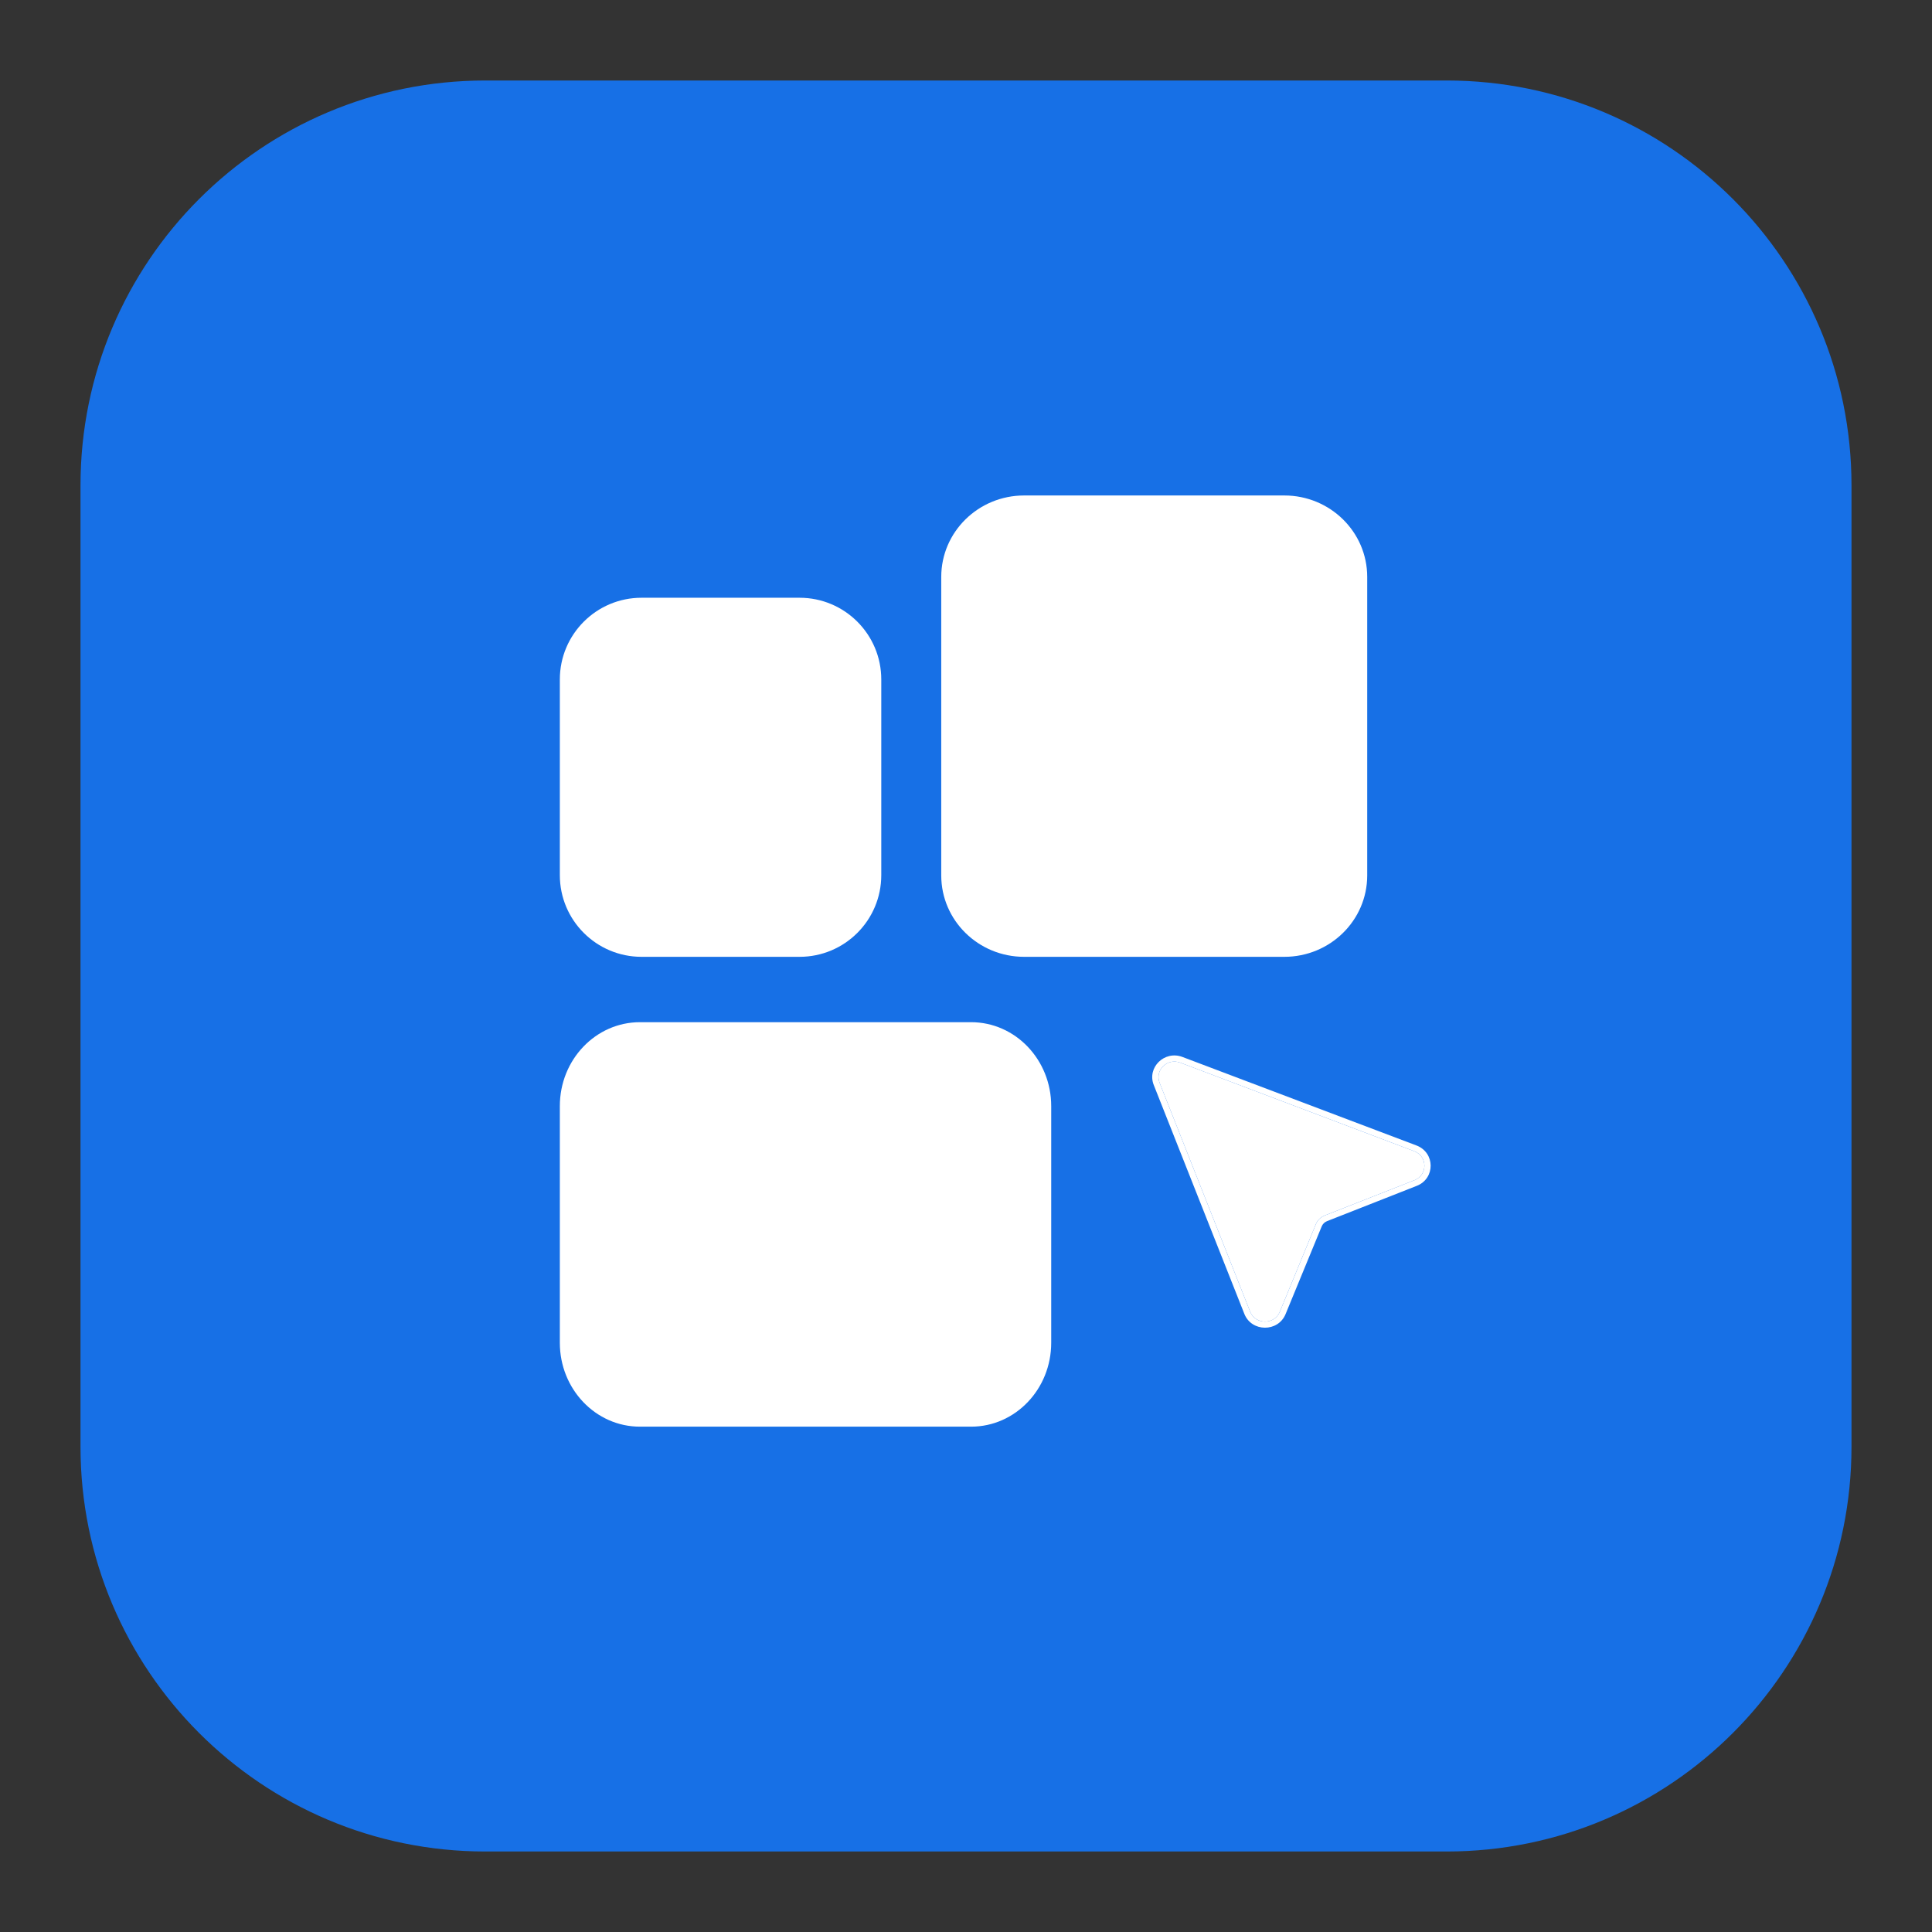
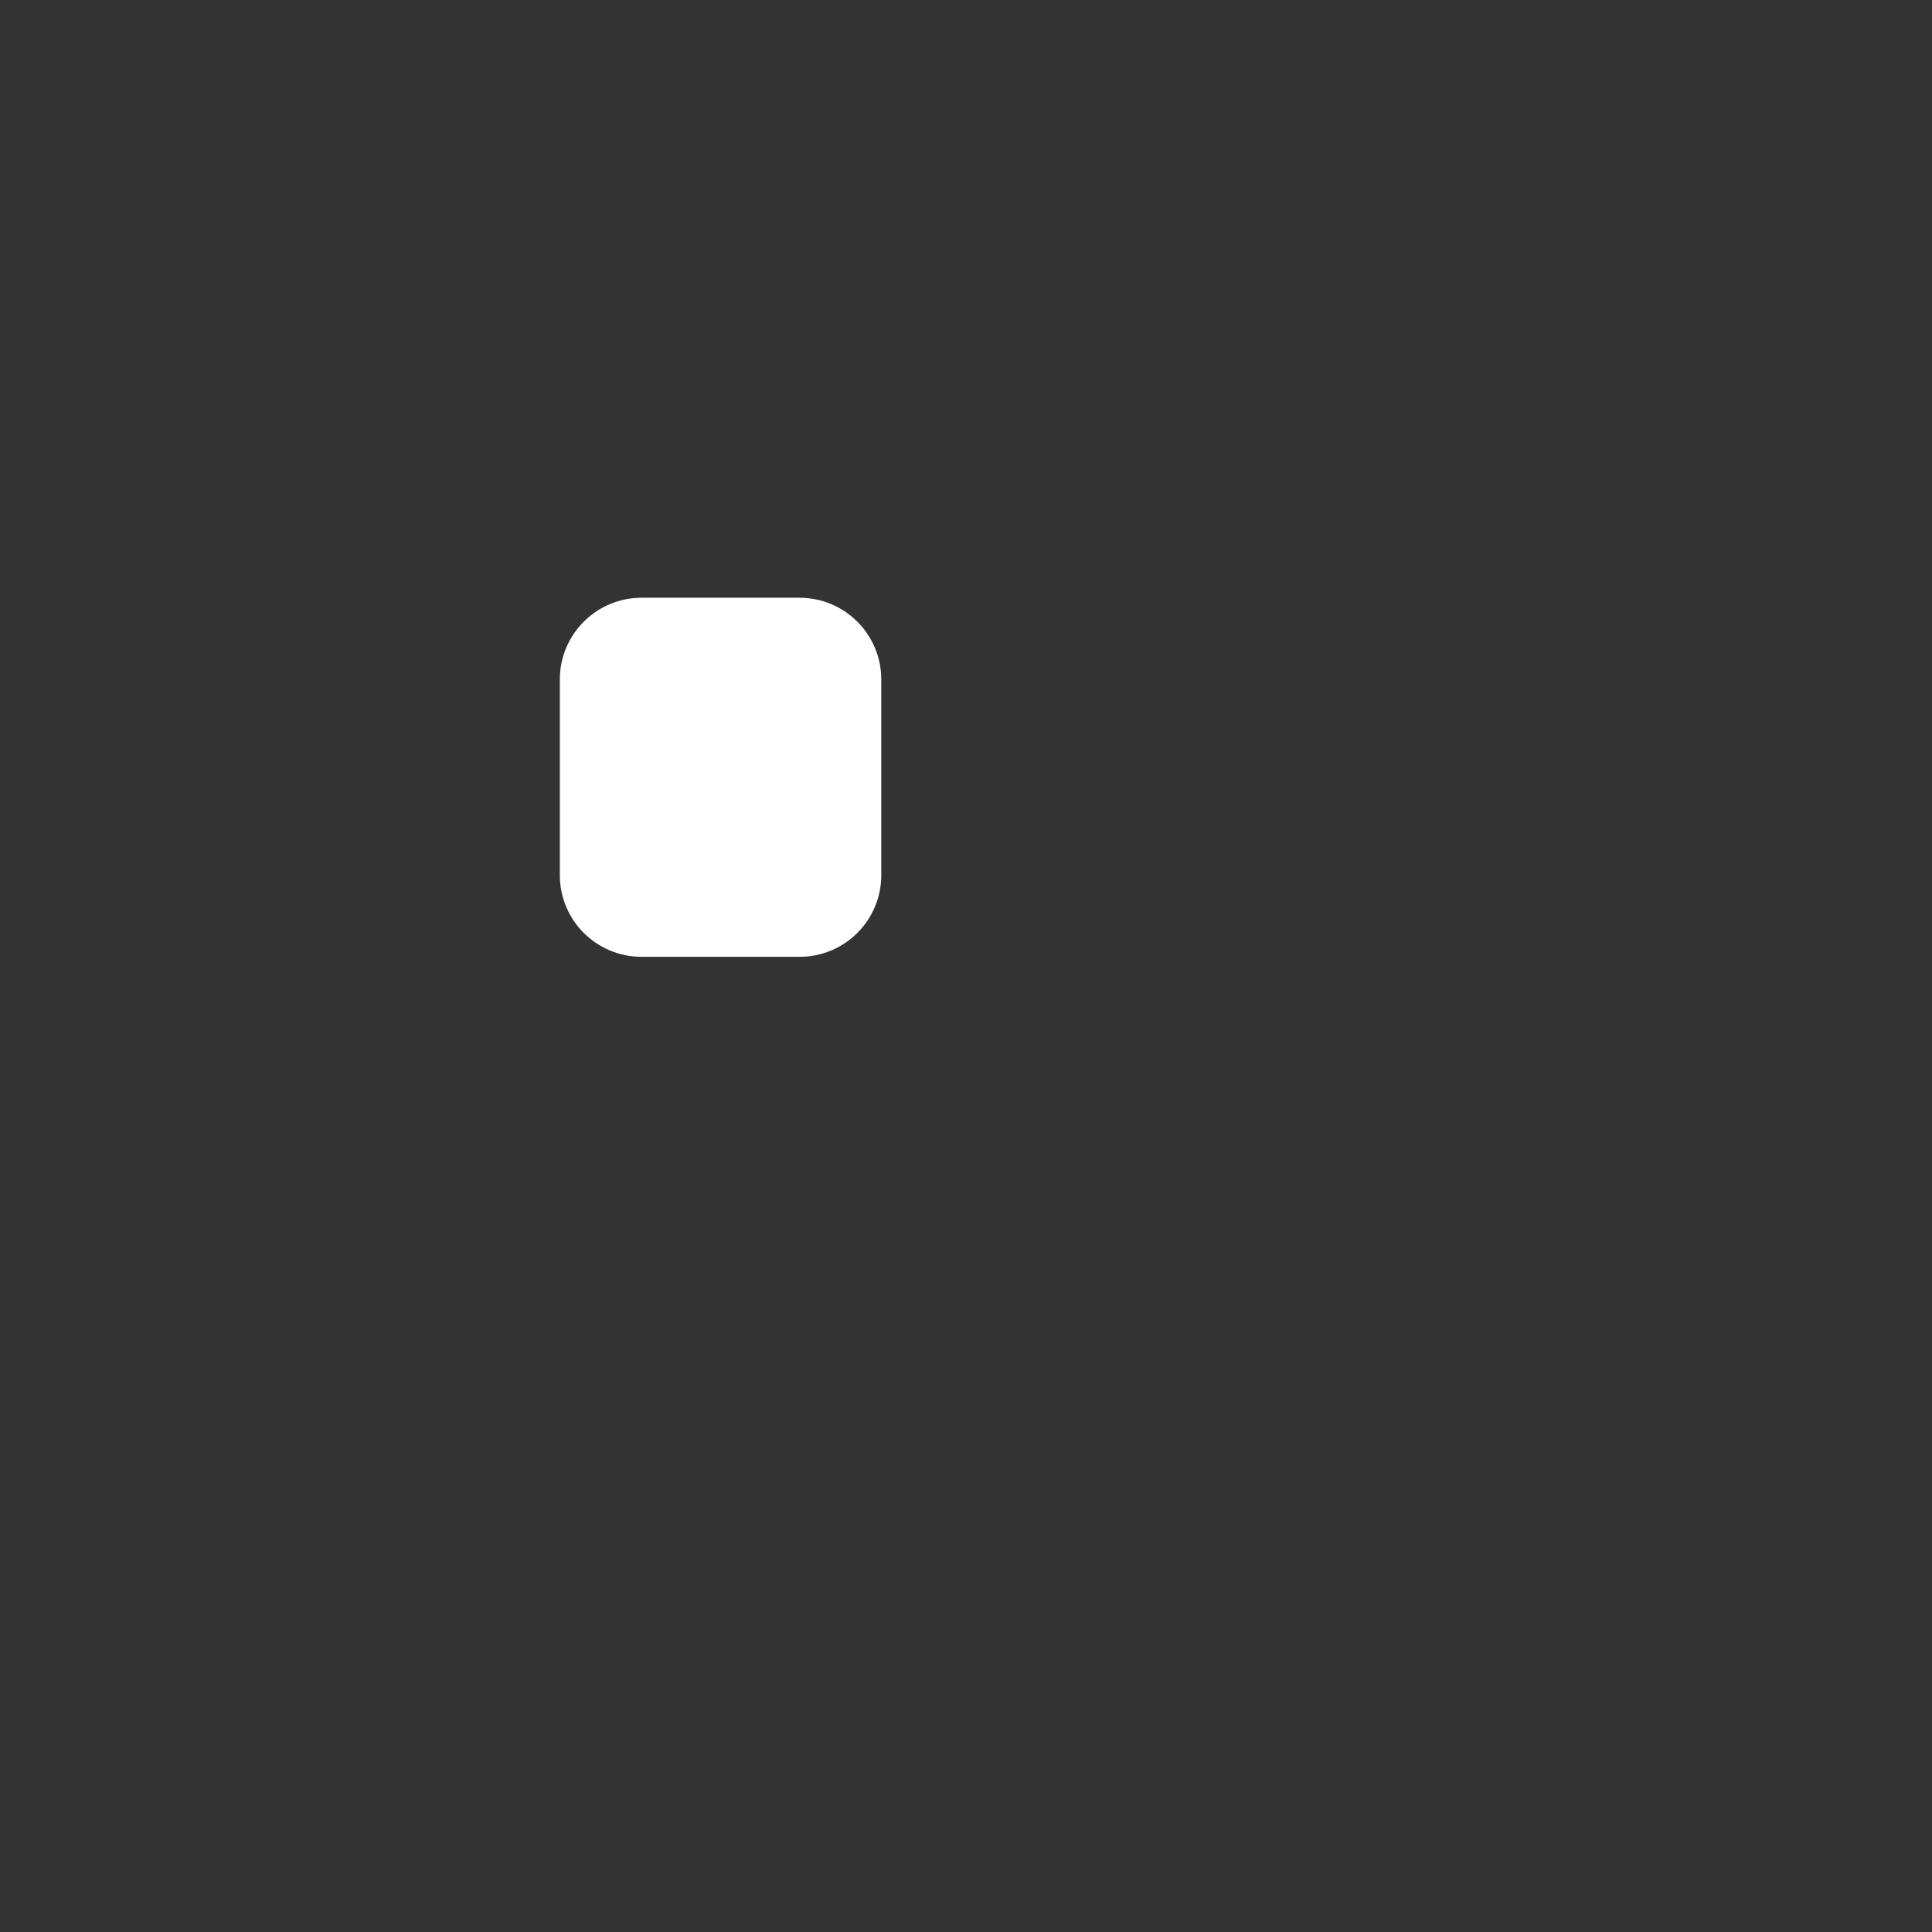
<svg xmlns="http://www.w3.org/2000/svg" width="48" height="48" viewBox="0 0 48 48" fill="none">
  <rect x="0" y="0" width="48" height="48" fill="#333333" stroke="none" />
-   <path d="M2 12.057C2 6.503 6.503 2 12.057 2H35.943C41.497 2 46 6.503 46 12.057V35.943C46 41.497 41.497 46 35.943 46H12.057C6.503 46 2 41.497 2 35.943V12.057Z" fill="#1770E6" />
  <path d="M21.895 16.881C21.895 15.76 20.986 14.851 19.865 14.851L15.939 14.851C14.818 14.851 13.909 15.76 13.909 16.881L13.909 21.743C13.909 22.864 14.818 23.772 15.939 23.772L19.865 23.772C20.986 23.772 21.895 22.864 21.895 21.743L21.895 16.881Z" fill="white" />
-   <path fill-rule="evenodd" clip-rule="evenodd" d="M31.909 23.772C33.046 23.772 33.968 22.867 33.968 21.75L33.968 14.333C33.968 13.216 33.046 12.31 31.909 12.31L25.444 12.31C24.307 12.31 23.385 13.216 23.385 14.333L23.385 21.75C23.385 22.867 24.307 23.772 25.444 23.772L31.909 23.772Z" fill="white" />
-   <path d="M26.117 27.48C26.117 26.329 25.226 25.396 24.127 25.396L15.899 25.396C14.8 25.396 13.909 26.329 13.909 27.48L13.909 33.361C13.909 34.512 14.8 35.445 15.899 35.445L24.127 35.445C25.226 35.445 26.117 34.512 26.117 33.361L26.117 27.48Z" fill="white" />
-   <path d="M28.81 26.902L31.059 32.587C31.189 32.915 31.662 32.918 31.796 32.592L32.693 30.413C32.733 30.315 32.812 30.238 32.913 30.198L35.141 29.322C35.474 29.19 35.471 28.728 35.136 28.601L29.322 26.401C29.001 26.28 28.686 26.589 28.81 26.902Z" fill="white" />
-   <path fill-rule="evenodd" clip-rule="evenodd" d="M30.915 32.642L28.665 26.957C28.492 26.521 28.932 26.091 29.378 26.26L35.192 28.459C35.658 28.636 35.663 29.28 35.199 29.462L32.97 30.339C32.91 30.363 32.861 30.41 32.837 30.47L31.94 32.648C31.754 33.102 31.095 33.098 30.915 32.642ZM31.059 32.587L28.81 26.902C28.686 26.589 29.001 26.28 29.322 26.401L35.136 28.601C35.471 28.728 35.474 29.19 35.141 29.322L32.913 30.198C32.812 30.238 32.733 30.315 32.693 30.413L31.796 32.592C31.662 32.918 31.189 32.915 31.059 32.587Z" fill="white" />
</svg>